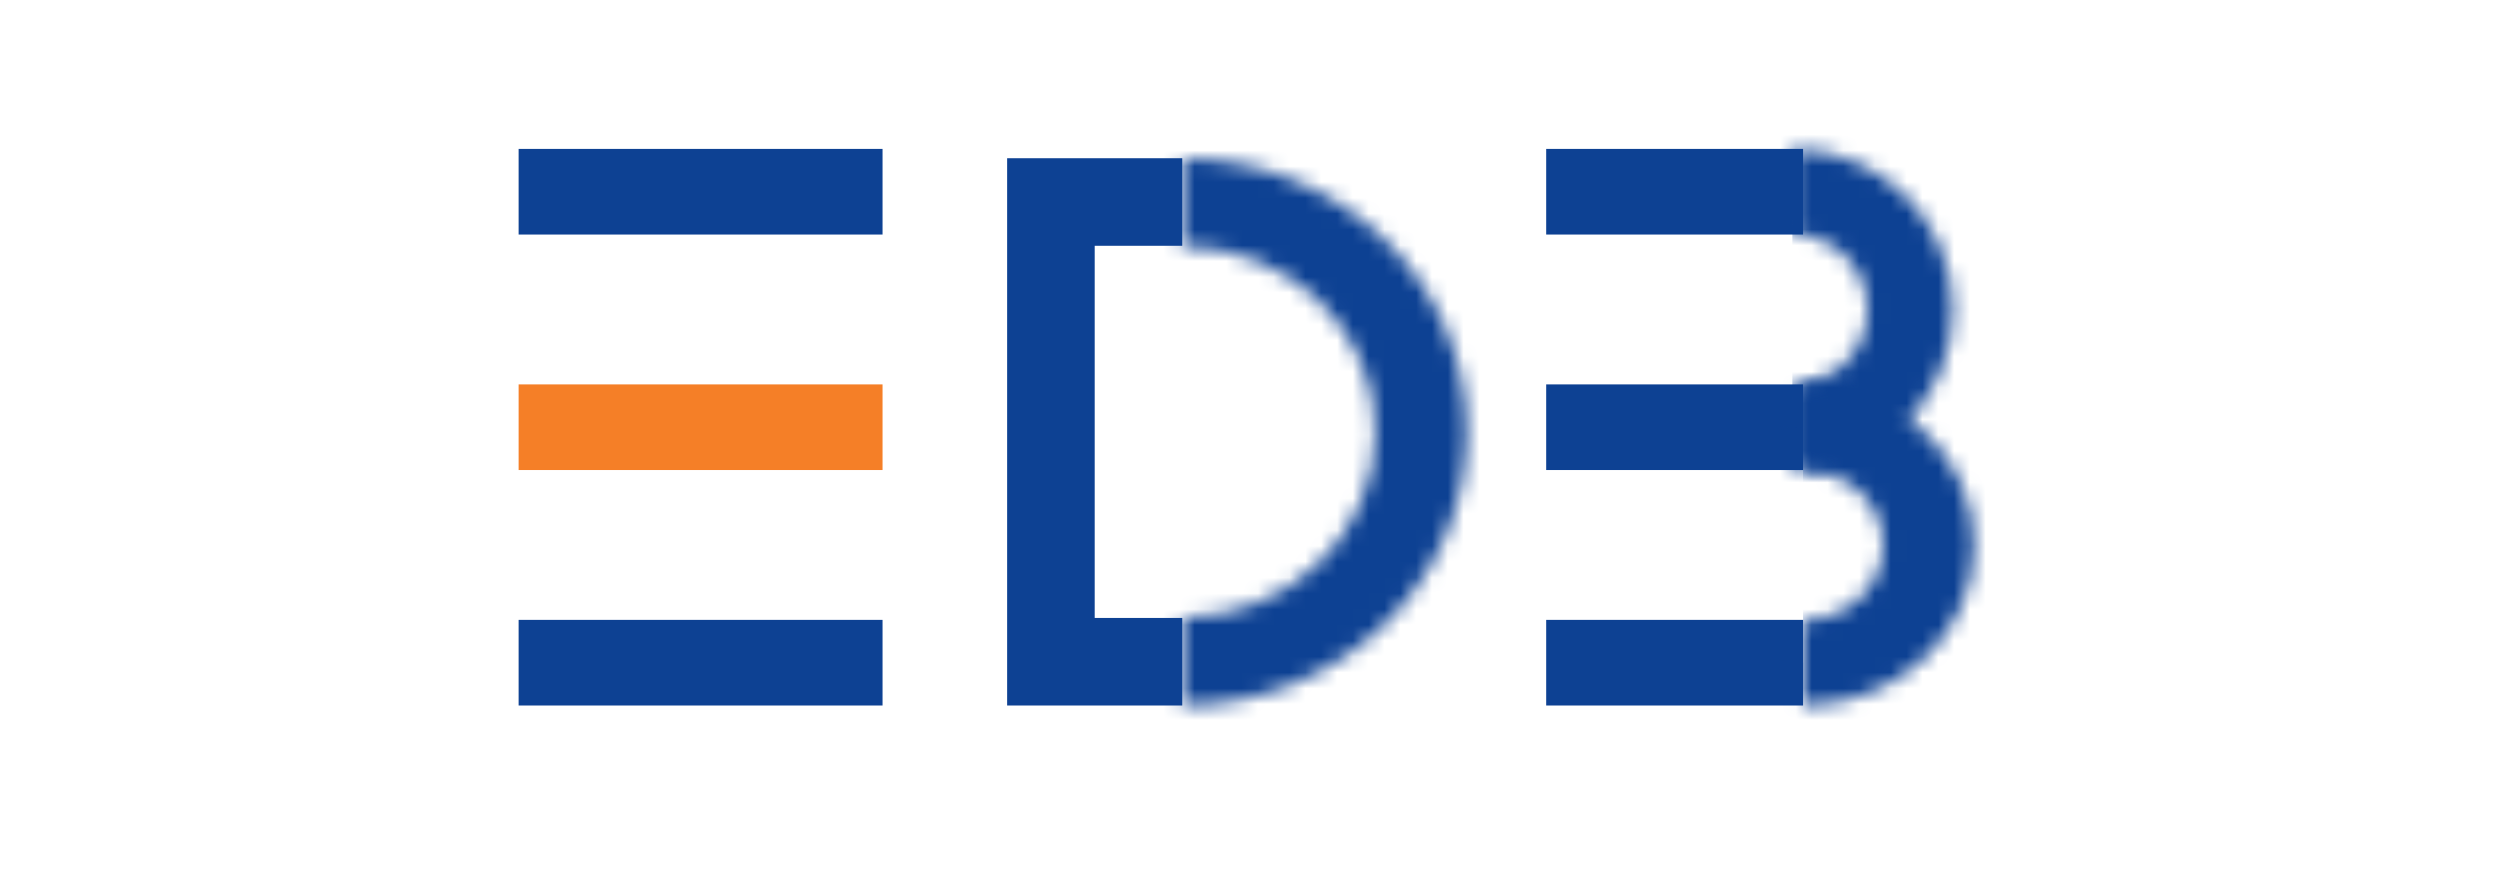
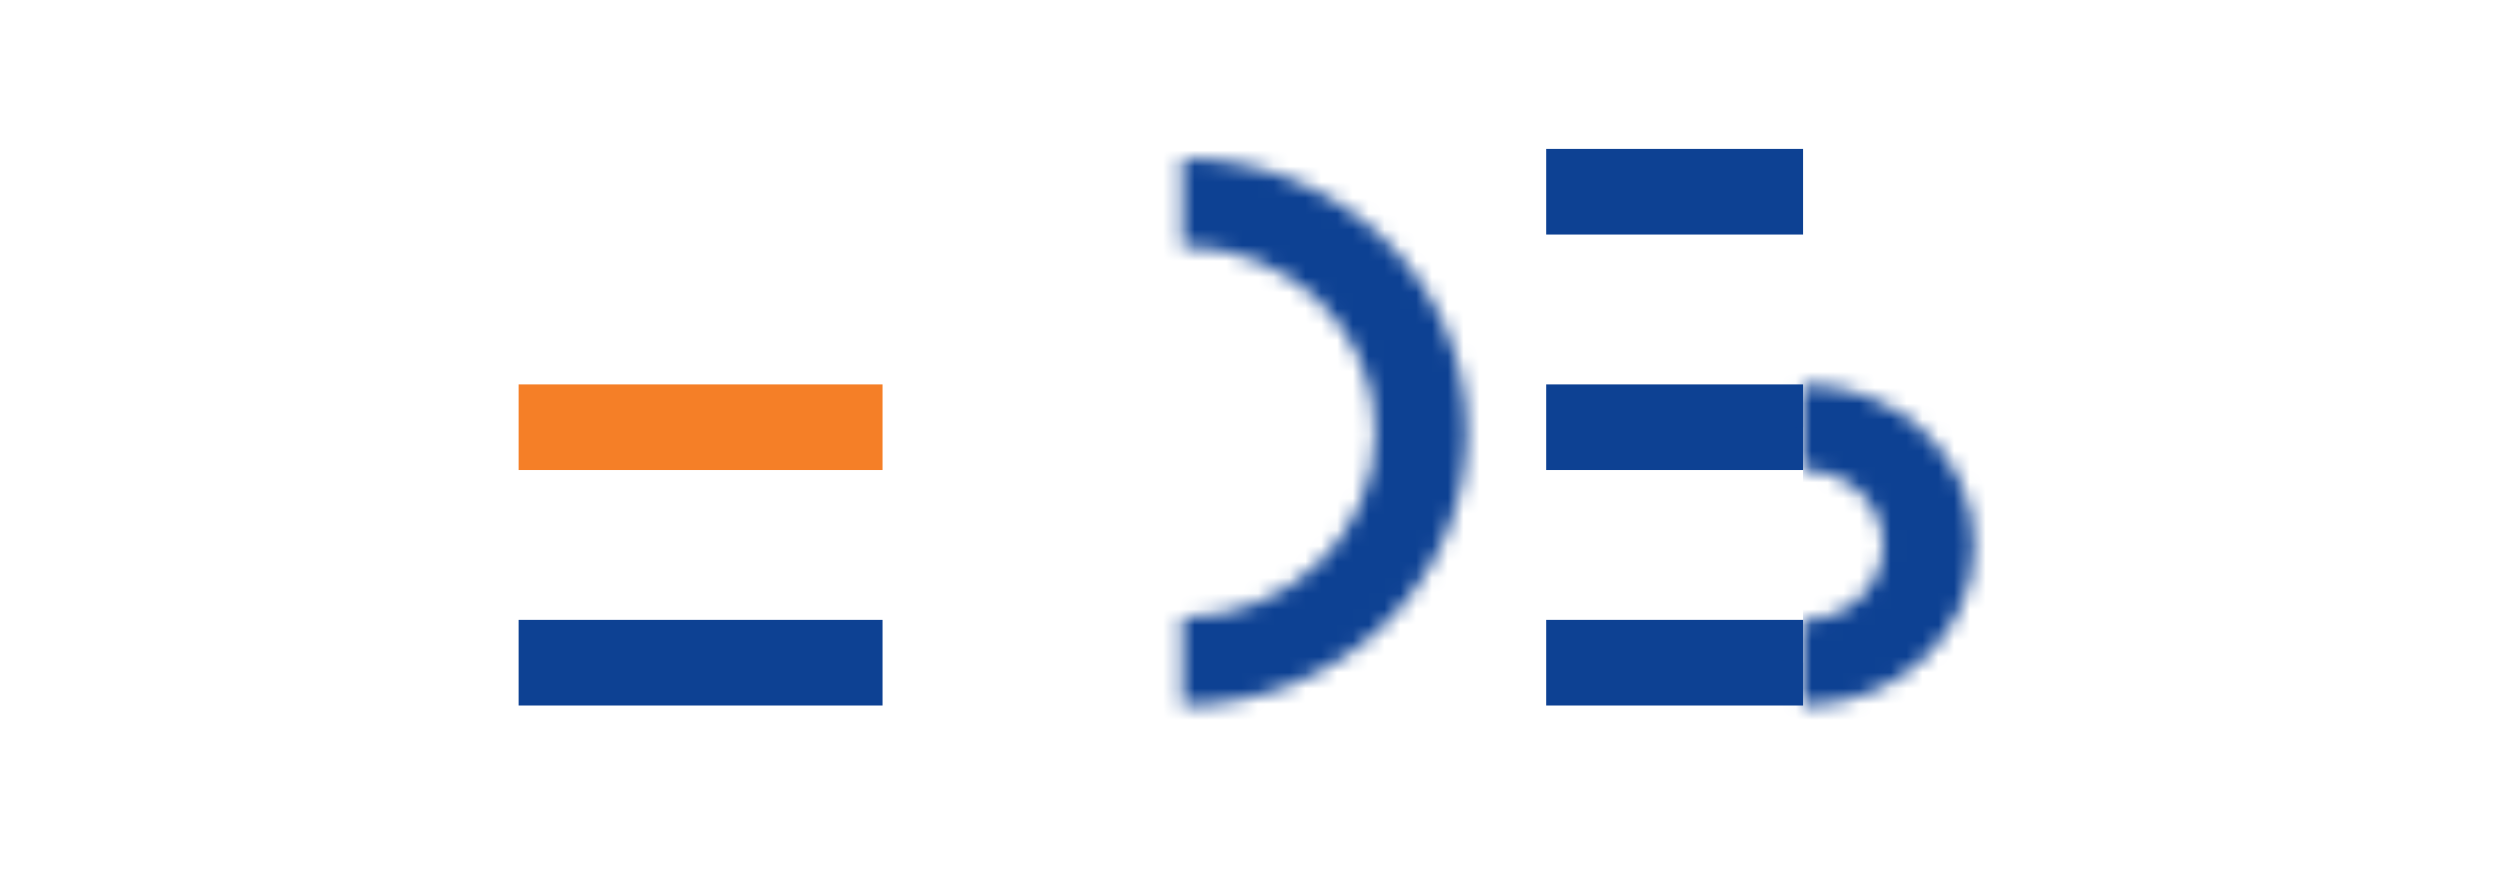
<svg xmlns="http://www.w3.org/2000/svg" width="158" height="55" viewBox="0 0 158 55" fill="none">
  <line x1="97.719" y1="12.117" x2="113.954" y2="12.117" stroke="#0D4193" stroke-width="5.412" />
  <line x1="97.719" y1="27" x2="113.954" y2="27" stroke="#0D4193" stroke-width="5.412" />
  <line x1="97.719" y1="41.882" x2="113.954" y2="41.882" stroke="#0D4193" stroke-width="5.412" />
  <mask id="path-4-inside-1_5165_26457" fill="white">
    <path d="M113.276 9.411C114.608 9.411 115.928 9.674 117.159 10.184C118.39 10.694 119.509 11.441 120.451 12.383C121.393 13.326 122.141 14.444 122.651 15.675C123.161 16.907 123.423 18.226 123.423 19.558C123.423 20.891 123.161 22.21 122.651 23.442C122.141 24.673 121.393 25.791 120.451 26.734C119.509 27.676 118.39 28.423 117.159 28.933C115.928 29.443 114.608 29.706 113.276 29.706L113.276 24.303C113.899 24.303 114.516 24.18 115.092 23.942C115.667 23.704 116.19 23.354 116.631 22.914C117.072 22.473 117.421 21.95 117.66 21.374C117.898 20.799 118.021 20.182 118.021 19.558C118.021 18.935 117.898 18.318 117.66 17.743C117.421 17.167 117.072 16.644 116.631 16.203C116.19 15.763 115.667 15.413 115.092 15.175C114.516 14.937 113.899 14.814 113.276 14.814L113.276 9.411Z" />
  </mask>
-   <path d="M113.276 9.411C114.608 9.411 115.928 9.674 117.159 10.184C118.39 10.694 119.509 11.441 120.451 12.383C121.393 13.326 122.141 14.444 122.651 15.675C123.161 16.907 123.423 18.226 123.423 19.558C123.423 20.891 123.161 22.21 122.651 23.442C122.141 24.673 121.393 25.791 120.451 26.734C119.509 27.676 118.39 28.423 117.159 28.933C115.928 29.443 114.608 29.706 113.276 29.706L113.276 24.303C113.899 24.303 114.516 24.18 115.092 23.942C115.667 23.704 116.19 23.354 116.631 22.914C117.072 22.473 117.421 21.95 117.66 21.374C117.898 20.799 118.021 20.182 118.021 19.558C118.021 18.935 117.898 18.318 117.66 17.743C117.421 17.167 117.072 16.644 116.631 16.203C116.19 15.763 115.667 15.413 115.092 15.175C114.516 14.937 113.899 14.814 113.276 14.814L113.276 9.411Z" stroke="#0D4193" stroke-width="35.176" mask="url(#path-4-inside-1_5165_26457)" />
  <mask id="path-5-inside-2_5165_26457" fill="white">
    <path d="M113.952 24.294C115.374 24.294 116.781 24.556 118.094 25.066C119.408 25.576 120.601 26.323 121.606 27.266C122.611 28.208 123.408 29.327 123.952 30.558C124.496 31.789 124.776 33.108 124.776 34.441C124.776 35.773 124.496 37.093 123.952 38.324C123.408 39.555 122.611 40.674 121.606 41.616C120.601 42.558 119.408 43.306 118.094 43.816C116.781 44.325 115.374 44.588 113.952 44.588L113.952 39.186C114.617 39.186 115.275 39.063 115.889 38.825C116.503 38.586 117.061 38.237 117.531 37.796C118.001 37.355 118.374 36.832 118.629 36.257C118.883 35.681 119.014 35.064 119.014 34.441C119.014 33.818 118.883 33.201 118.629 32.625C118.374 32.049 118.001 31.526 117.531 31.086C117.061 30.645 116.503 30.295 115.889 30.057C115.275 29.819 114.617 29.696 113.952 29.696L113.952 24.294Z" />
  </mask>
  <path d="M113.952 24.294C115.374 24.294 116.781 24.556 118.094 25.066C119.408 25.576 120.601 26.323 121.606 27.266C122.611 28.208 123.408 29.327 123.952 30.558C124.496 31.789 124.776 33.108 124.776 34.441C124.776 35.773 124.496 37.093 123.952 38.324C123.408 39.555 122.611 40.674 121.606 41.616C120.601 42.558 119.408 43.306 118.094 43.816C116.781 44.325 115.374 44.588 113.952 44.588L113.952 39.186C114.617 39.186 115.275 39.063 115.889 38.825C116.503 38.586 117.061 38.237 117.531 37.796C118.001 37.355 118.374 36.832 118.629 36.257C118.883 35.681 119.014 35.064 119.014 34.441C119.014 33.818 118.883 33.201 118.629 32.625C118.374 32.049 118.001 31.526 117.531 31.086C117.061 30.645 116.503 30.295 115.889 30.057C115.275 29.819 114.617 29.696 113.952 29.696L113.952 24.294Z" stroke="#0D4193" stroke-width="35.176" mask="url(#path-5-inside-2_5165_26457)" />
  <mask id="path-6-inside-3_5165_26457" fill="white">
    <path d="M74.72 10C77.082 10 79.421 10.447 81.603 11.317C83.785 12.186 85.768 13.46 87.438 15.066C89.108 16.671 90.433 18.578 91.337 20.676C92.241 22.774 92.706 25.023 92.706 27.294C92.706 29.565 92.241 31.814 91.337 33.913C90.433 36.011 89.108 37.917 87.438 39.523C85.768 41.129 83.785 42.403 81.603 43.272C79.421 44.141 77.082 44.588 74.72 44.588L74.72 39.022C76.322 39.022 77.908 38.718 79.388 38.129C80.867 37.54 82.212 36.676 83.344 35.587C84.477 34.498 85.376 33.205 85.988 31.782C86.601 30.359 86.917 28.834 86.917 27.294C86.917 25.754 86.601 24.229 85.988 22.806C85.376 21.384 84.477 20.091 83.344 19.002C82.212 17.913 80.867 17.049 79.388 16.459C77.908 15.87 76.322 15.567 74.72 15.567L74.72 10Z" />
  </mask>
  <path d="M74.72 10C77.082 10 79.421 10.447 81.603 11.317C83.785 12.186 85.768 13.46 87.438 15.066C89.108 16.671 90.433 18.578 91.337 20.676C92.241 22.774 92.706 25.023 92.706 27.294C92.706 29.565 92.241 31.814 91.337 33.913C90.433 36.011 89.108 37.917 87.438 39.523C85.768 41.129 83.785 42.403 81.603 43.272C79.421 44.141 77.082 44.588 74.72 44.588L74.72 39.022C76.322 39.022 77.908 38.718 79.388 38.129C80.867 37.54 82.212 36.676 83.344 35.587C84.477 34.498 85.376 33.205 85.988 31.782C86.601 30.359 86.917 28.834 86.917 27.294C86.917 25.754 86.601 24.229 85.988 22.806C85.376 21.384 84.477 20.091 83.344 19.002C82.212 17.913 80.867 17.049 79.388 16.459C77.908 15.87 76.322 15.567 74.72 15.567L74.72 10Z" stroke="#0D4193" stroke-width="35.972" mask="url(#path-6-inside-3_5165_26457)" />
-   <path d="M74.719 12.767H66.418V41.821H74.719" stroke="#0D4193" stroke-width="5.534" />
-   <line x1="32.777" y1="12.117" x2="55.777" y2="12.117" stroke="#0D4193" stroke-width="5.412" />
  <line x1="32.777" y1="27" x2="55.777" y2="27" stroke="#F57F27" stroke-width="5.412" />
  <line x1="32.777" y1="41.882" x2="55.777" y2="41.882" stroke="#0D4193" stroke-width="5.412" />
</svg>